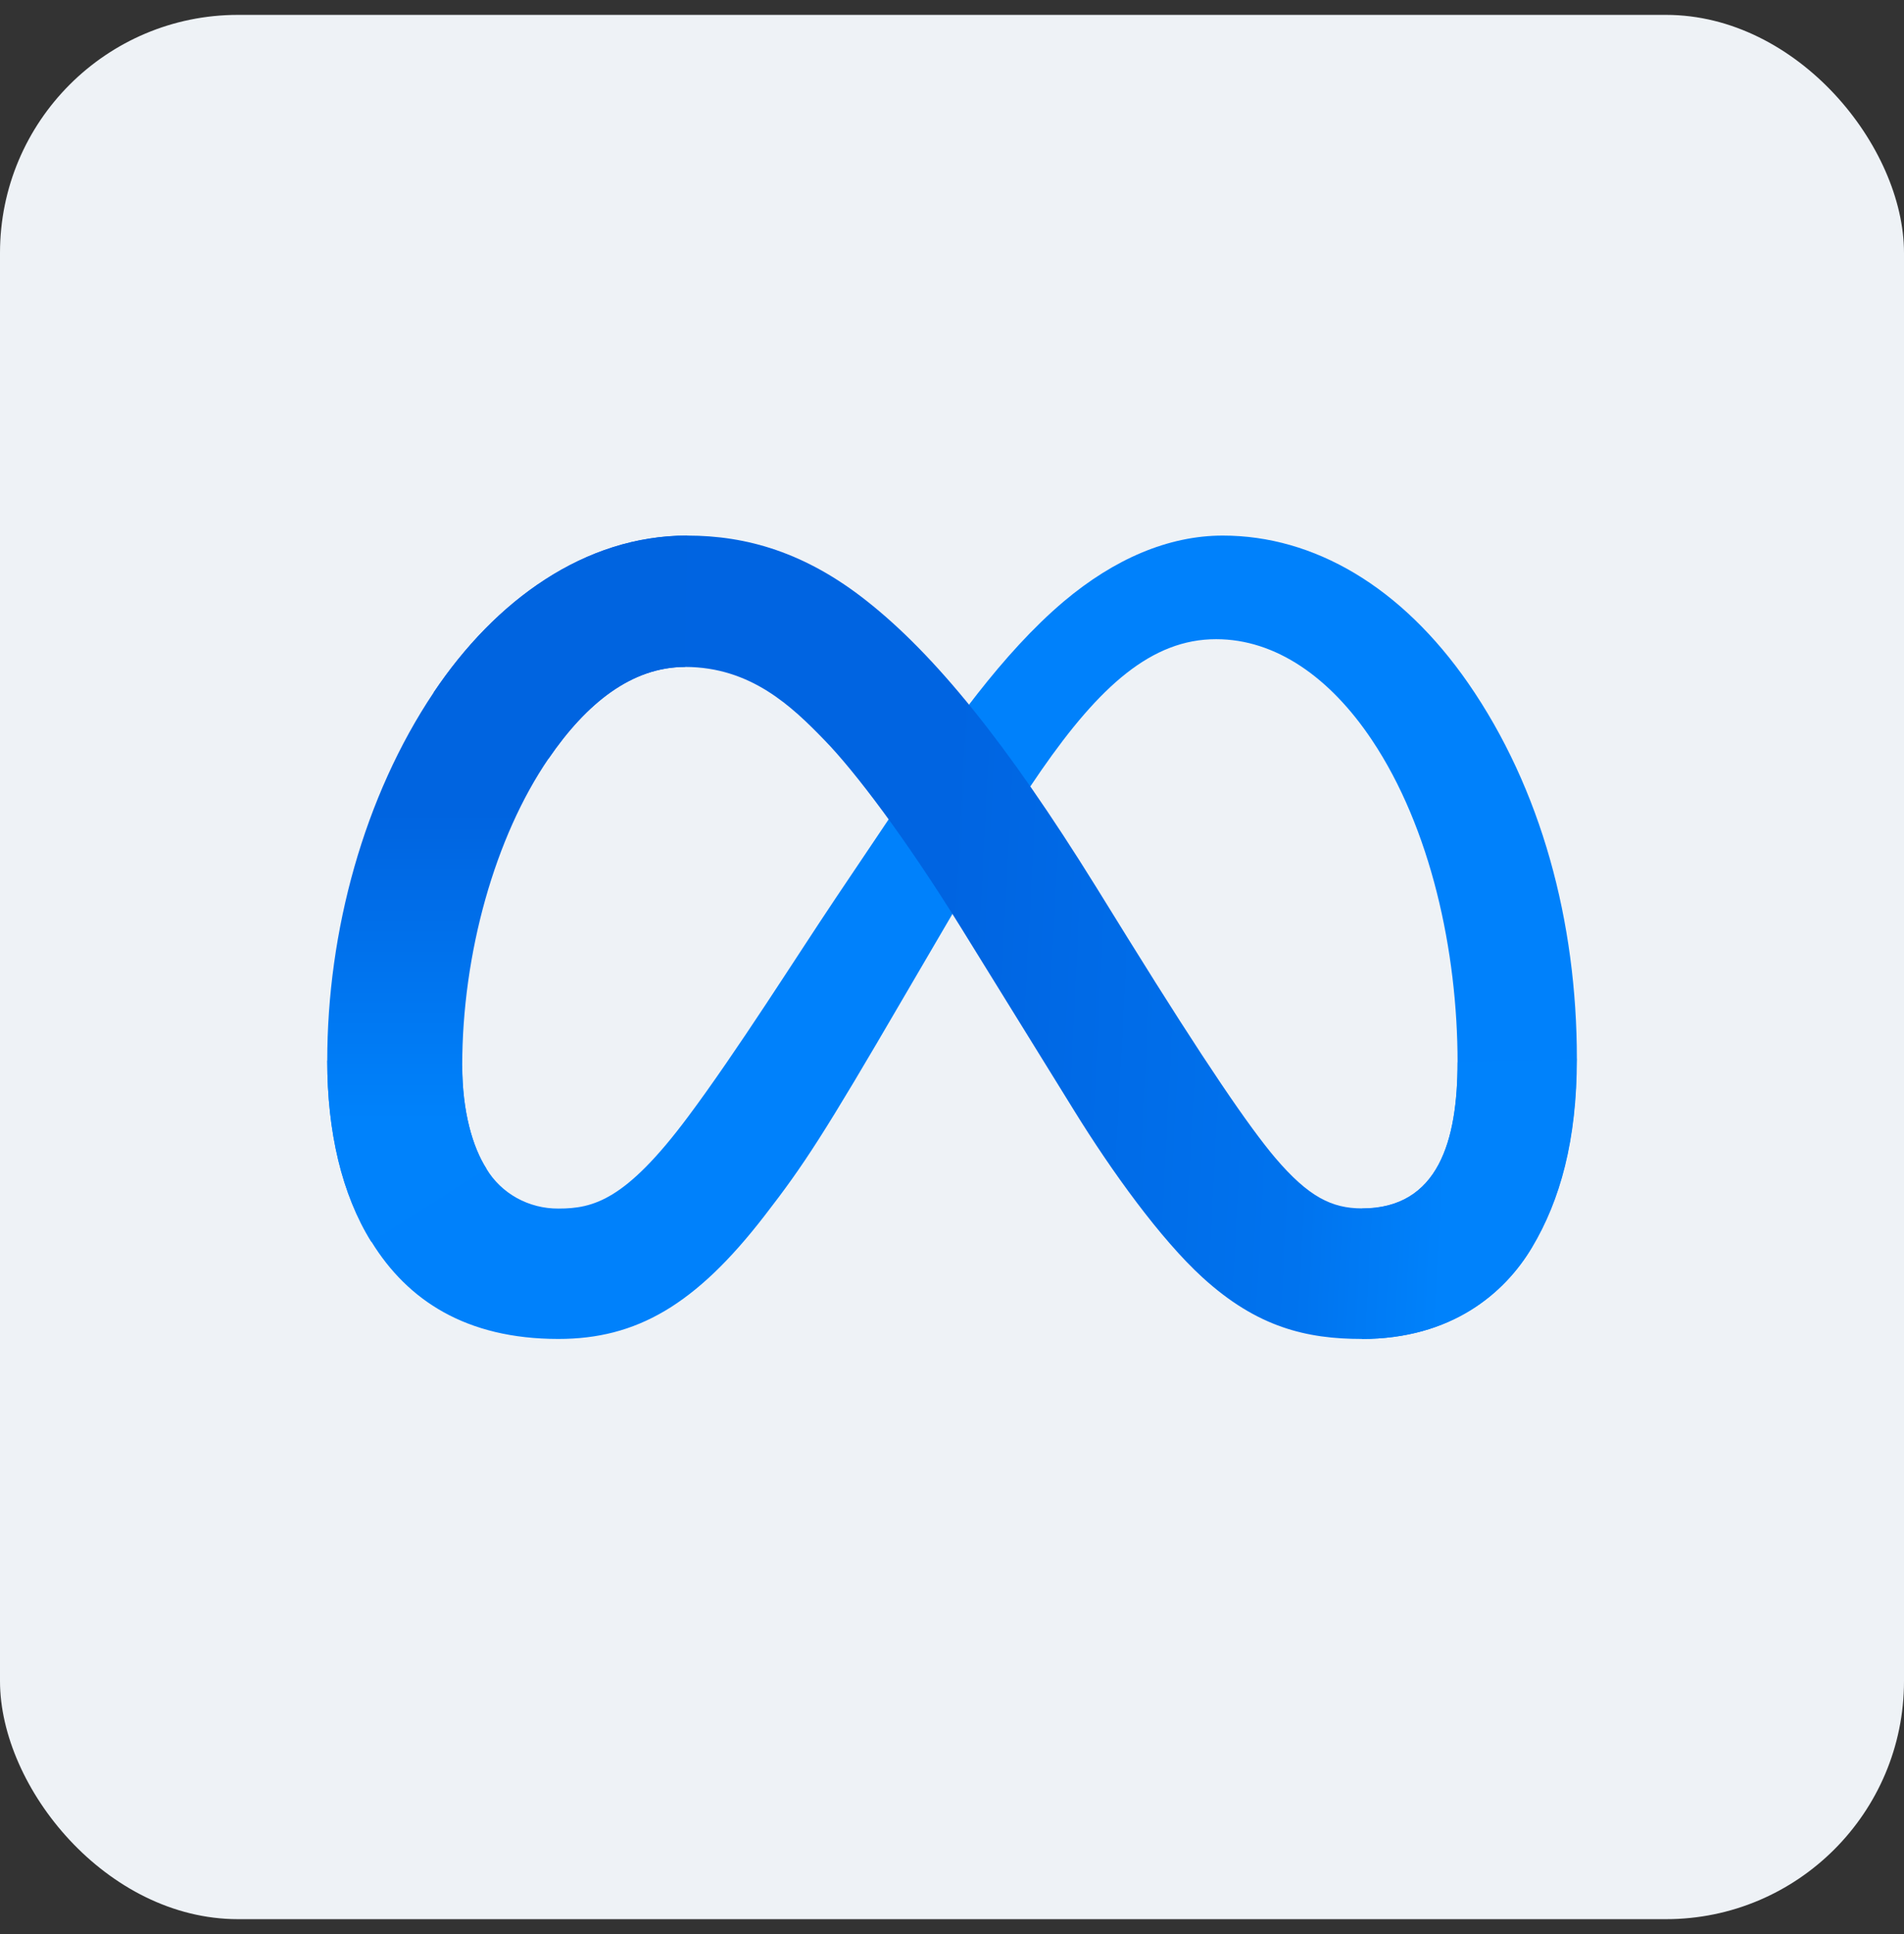
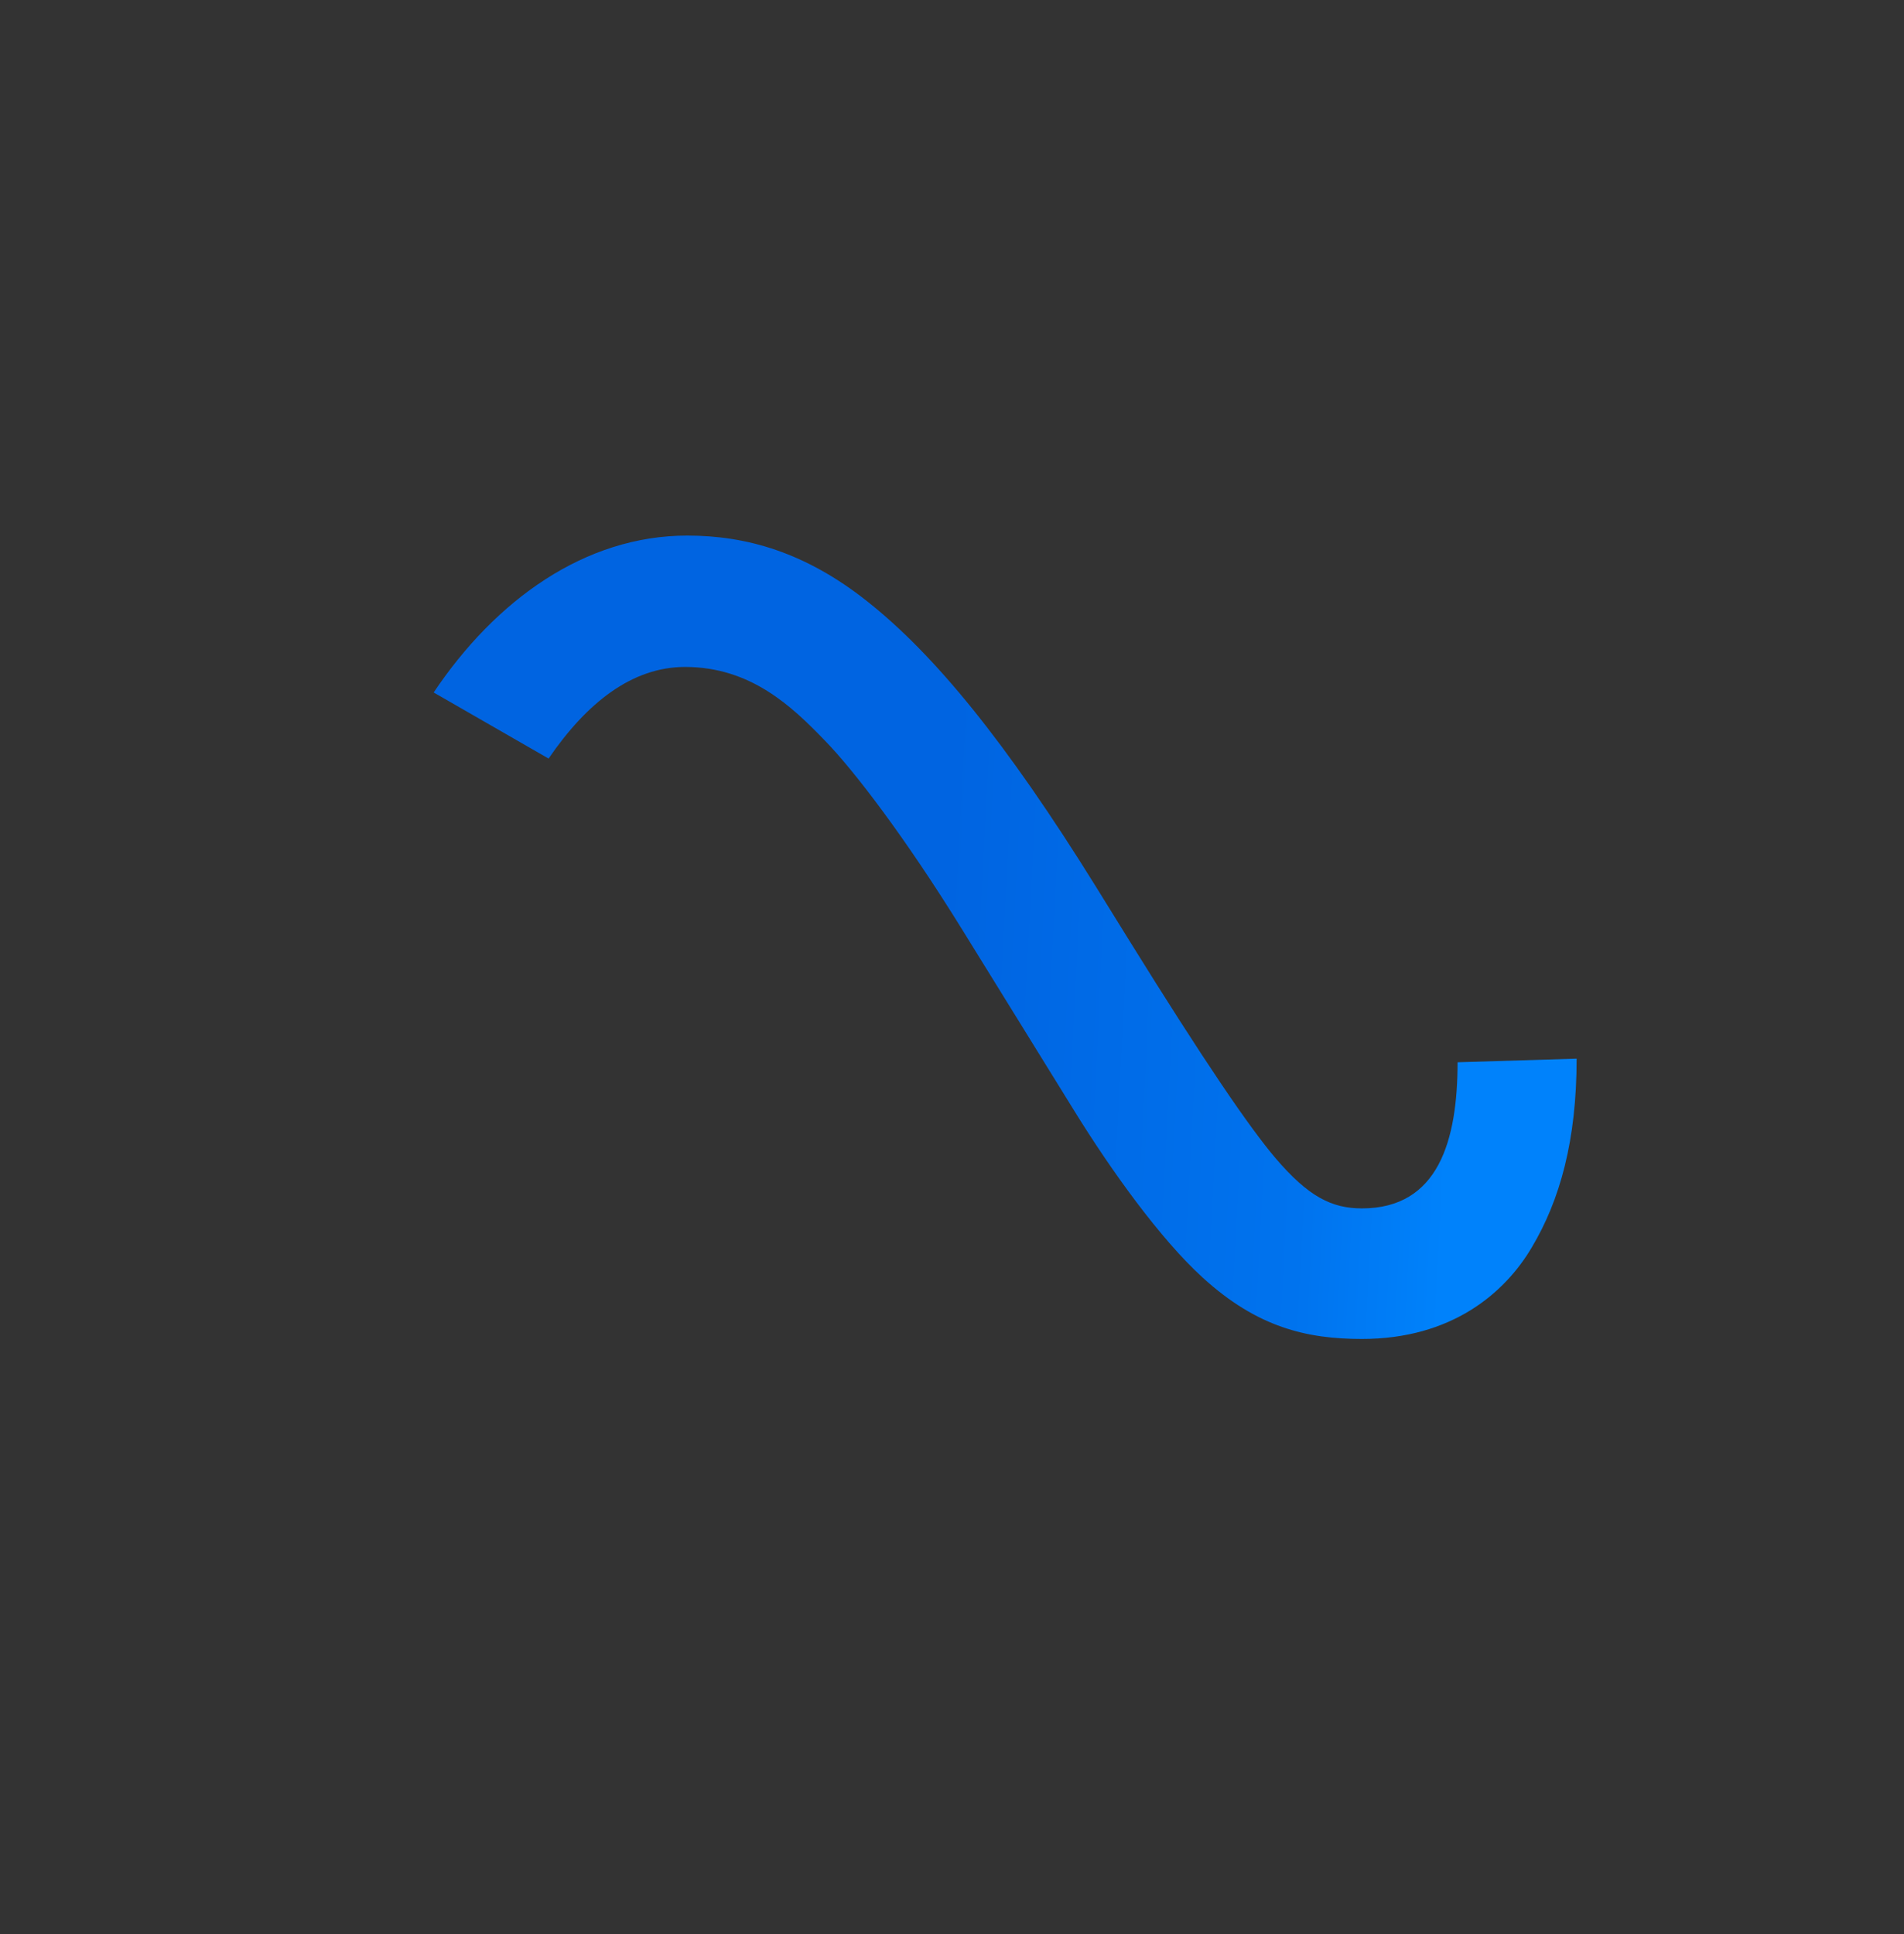
<svg xmlns="http://www.w3.org/2000/svg" width="64" height="65" viewBox="0 0 64 65" fill="none">
  <rect x="0" y="0" width="64" height="65" fill="#333333" stroke="none" />
-   <rect y="0.5" width="64" height="64" rx="8" fill="#EEF2F6" />
  <g clip-path="url(#clip0_750_3571)">
-     <path d="M15.537 35.812C15.537 37.367 15.889 38.555 16.349 39.276C16.594 39.687 16.947 40.027 17.372 40.263C17.797 40.498 18.279 40.621 18.769 40.618C19.952 40.618 21.034 40.335 23.12 37.542C24.791 35.304 26.759 32.17 28.086 30.191L30.329 26.855C31.887 24.538 33.688 21.962 35.76 20.211C37.446 18.792 39.268 18 41.101 18C44.178 18 47.109 19.726 49.353 22.963C51.808 26.509 53.004 30.974 53.004 35.583C53.004 38.322 52.446 40.335 51.497 41.925C50.581 43.463 48.788 45 45.78 45V40.618C48.355 40.618 48.994 38.328 48.994 35.707C48.994 31.972 48.094 27.827 46.112 24.866C44.706 22.765 42.883 21.482 40.877 21.482C38.708 21.482 36.963 23.065 35.002 25.888C33.959 27.388 32.888 29.216 31.686 31.278L30.363 33.54C27.704 38.102 27.031 39.141 25.702 40.855C23.377 43.869 21.387 45 18.769 45C15.662 45 13.698 43.698 12.488 41.736C11.488 40.137 11 38.039 11 35.649L15.537 35.812Z" fill="#0081FB" />
    <path d="M14.577 23.273C16.657 20.17 19.658 18 23.101 18C25.095 18 27.076 18.565 29.146 20.207C31.41 21.995 33.82 24.939 36.833 29.792L37.912 31.534C40.518 35.735 42.002 37.895 42.868 38.916C43.984 40.225 44.767 40.612 45.78 40.612C48.355 40.612 48.994 38.322 48.994 35.701L52.996 35.58C52.996 38.319 52.438 40.332 51.488 41.923C50.581 43.463 48.788 45 45.78 45C43.911 45 42.255 44.607 40.423 42.935C39.015 41.651 37.369 39.371 36.103 37.321L32.336 31.231C30.446 28.175 28.712 25.896 27.709 24.87C26.628 23.755 25.242 22.415 23.028 22.415C21.236 22.415 19.714 23.632 18.44 25.494L14.577 23.273Z" fill="url(#paint0_linear_750_3571)" />
-     <path d="M23.028 22.415C21.236 22.415 19.714 23.632 18.44 25.494C16.639 28.124 15.537 32.043 15.537 35.812C15.537 37.367 15.889 38.555 16.349 39.276L12.481 41.736C11.488 40.137 11 38.039 11 35.649C11 31.302 12.233 26.771 14.577 23.273C16.657 20.17 19.658 18 23.101 18L23.028 22.415Z" fill="url(#paint1_linear_750_3571)" />
  </g>
  <defs>
    <linearGradient id="paint0_linear_750_3571" x1="20.105" y1="30.8" x2="49.019" y2="32.309" gradientUnits="userSpaceOnUse">
      <stop stop-color="#0064E1" />
      <stop offset="0.4" stop-color="#0064E1" />
      <stop offset="0.83" stop-color="#0073EE" />
      <stop offset="1" stop-color="#0082FB" />
    </linearGradient>
    <linearGradient id="paint1_linear_750_3571" x1="17.05" y1="37.649" x2="17.05" y2="27.33" gradientUnits="userSpaceOnUse">
      <stop stop-color="#0082FB" />
      <stop offset="1" stop-color="#0064E0" />
    </linearGradient>
    <clipPath id="clip0_750_3571">
      <rect width="42" height="27" fill="white" transform="translate(11 18)" />
    </clipPath>
  </defs>
</svg>